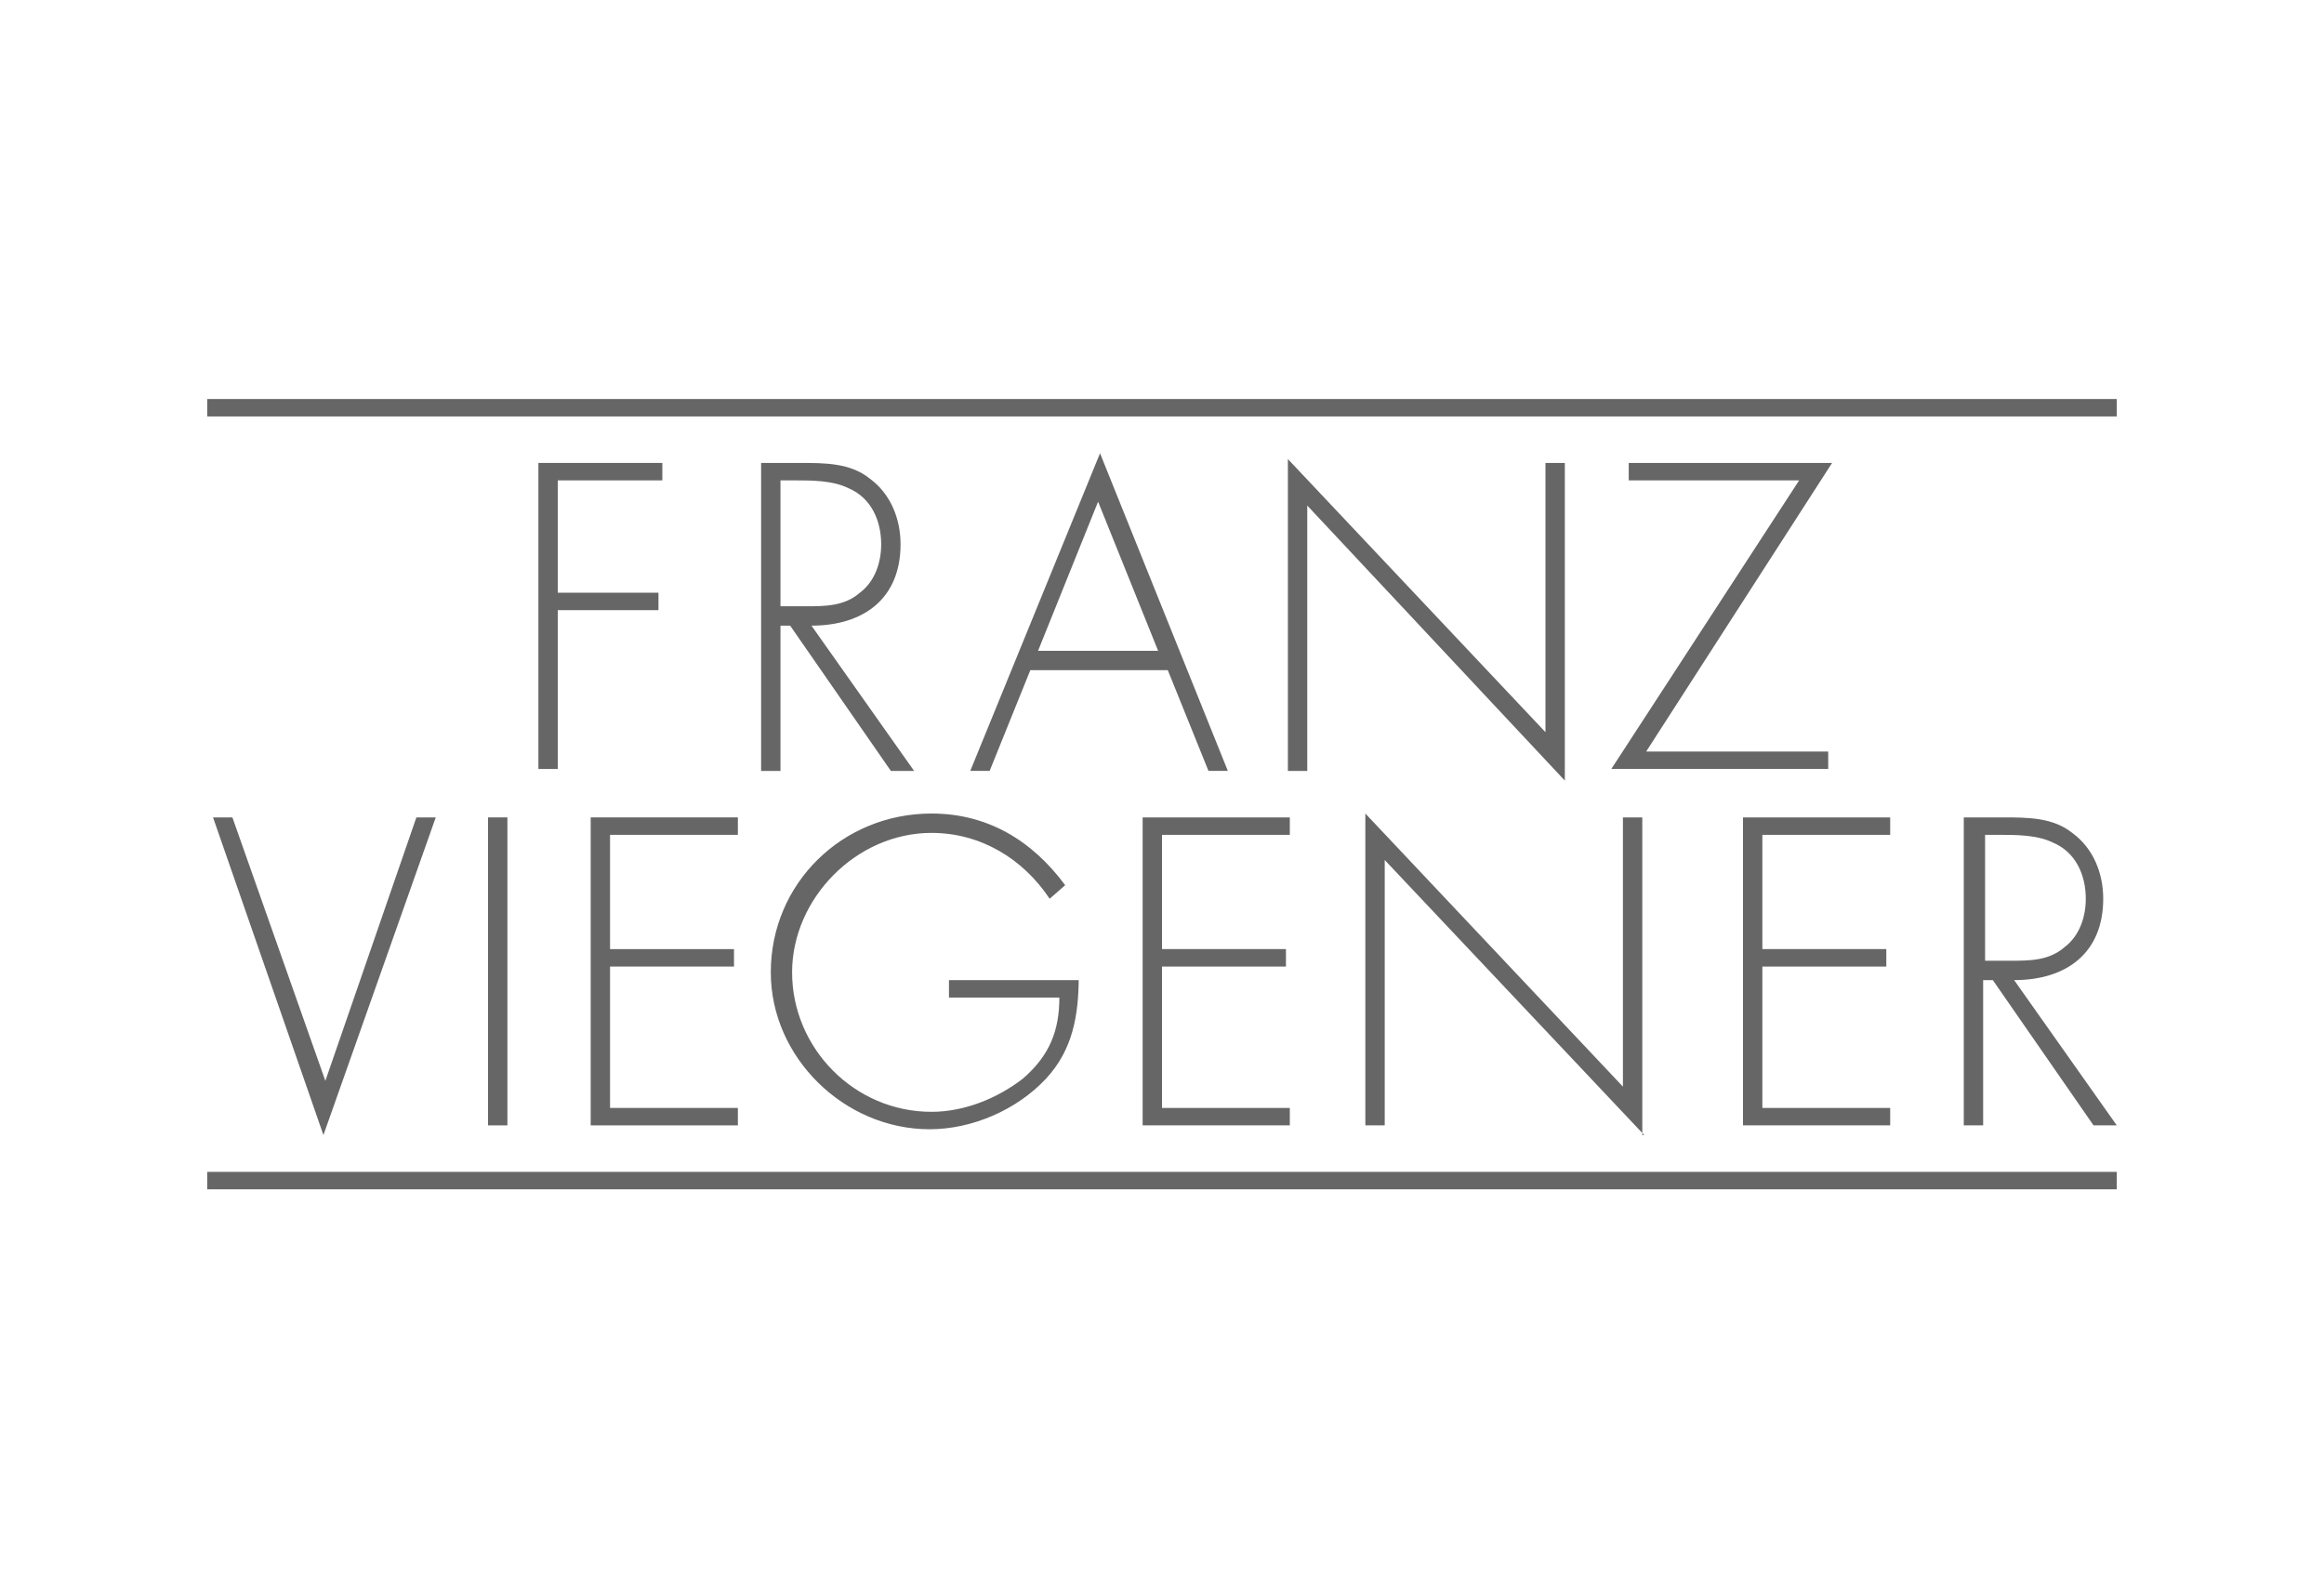
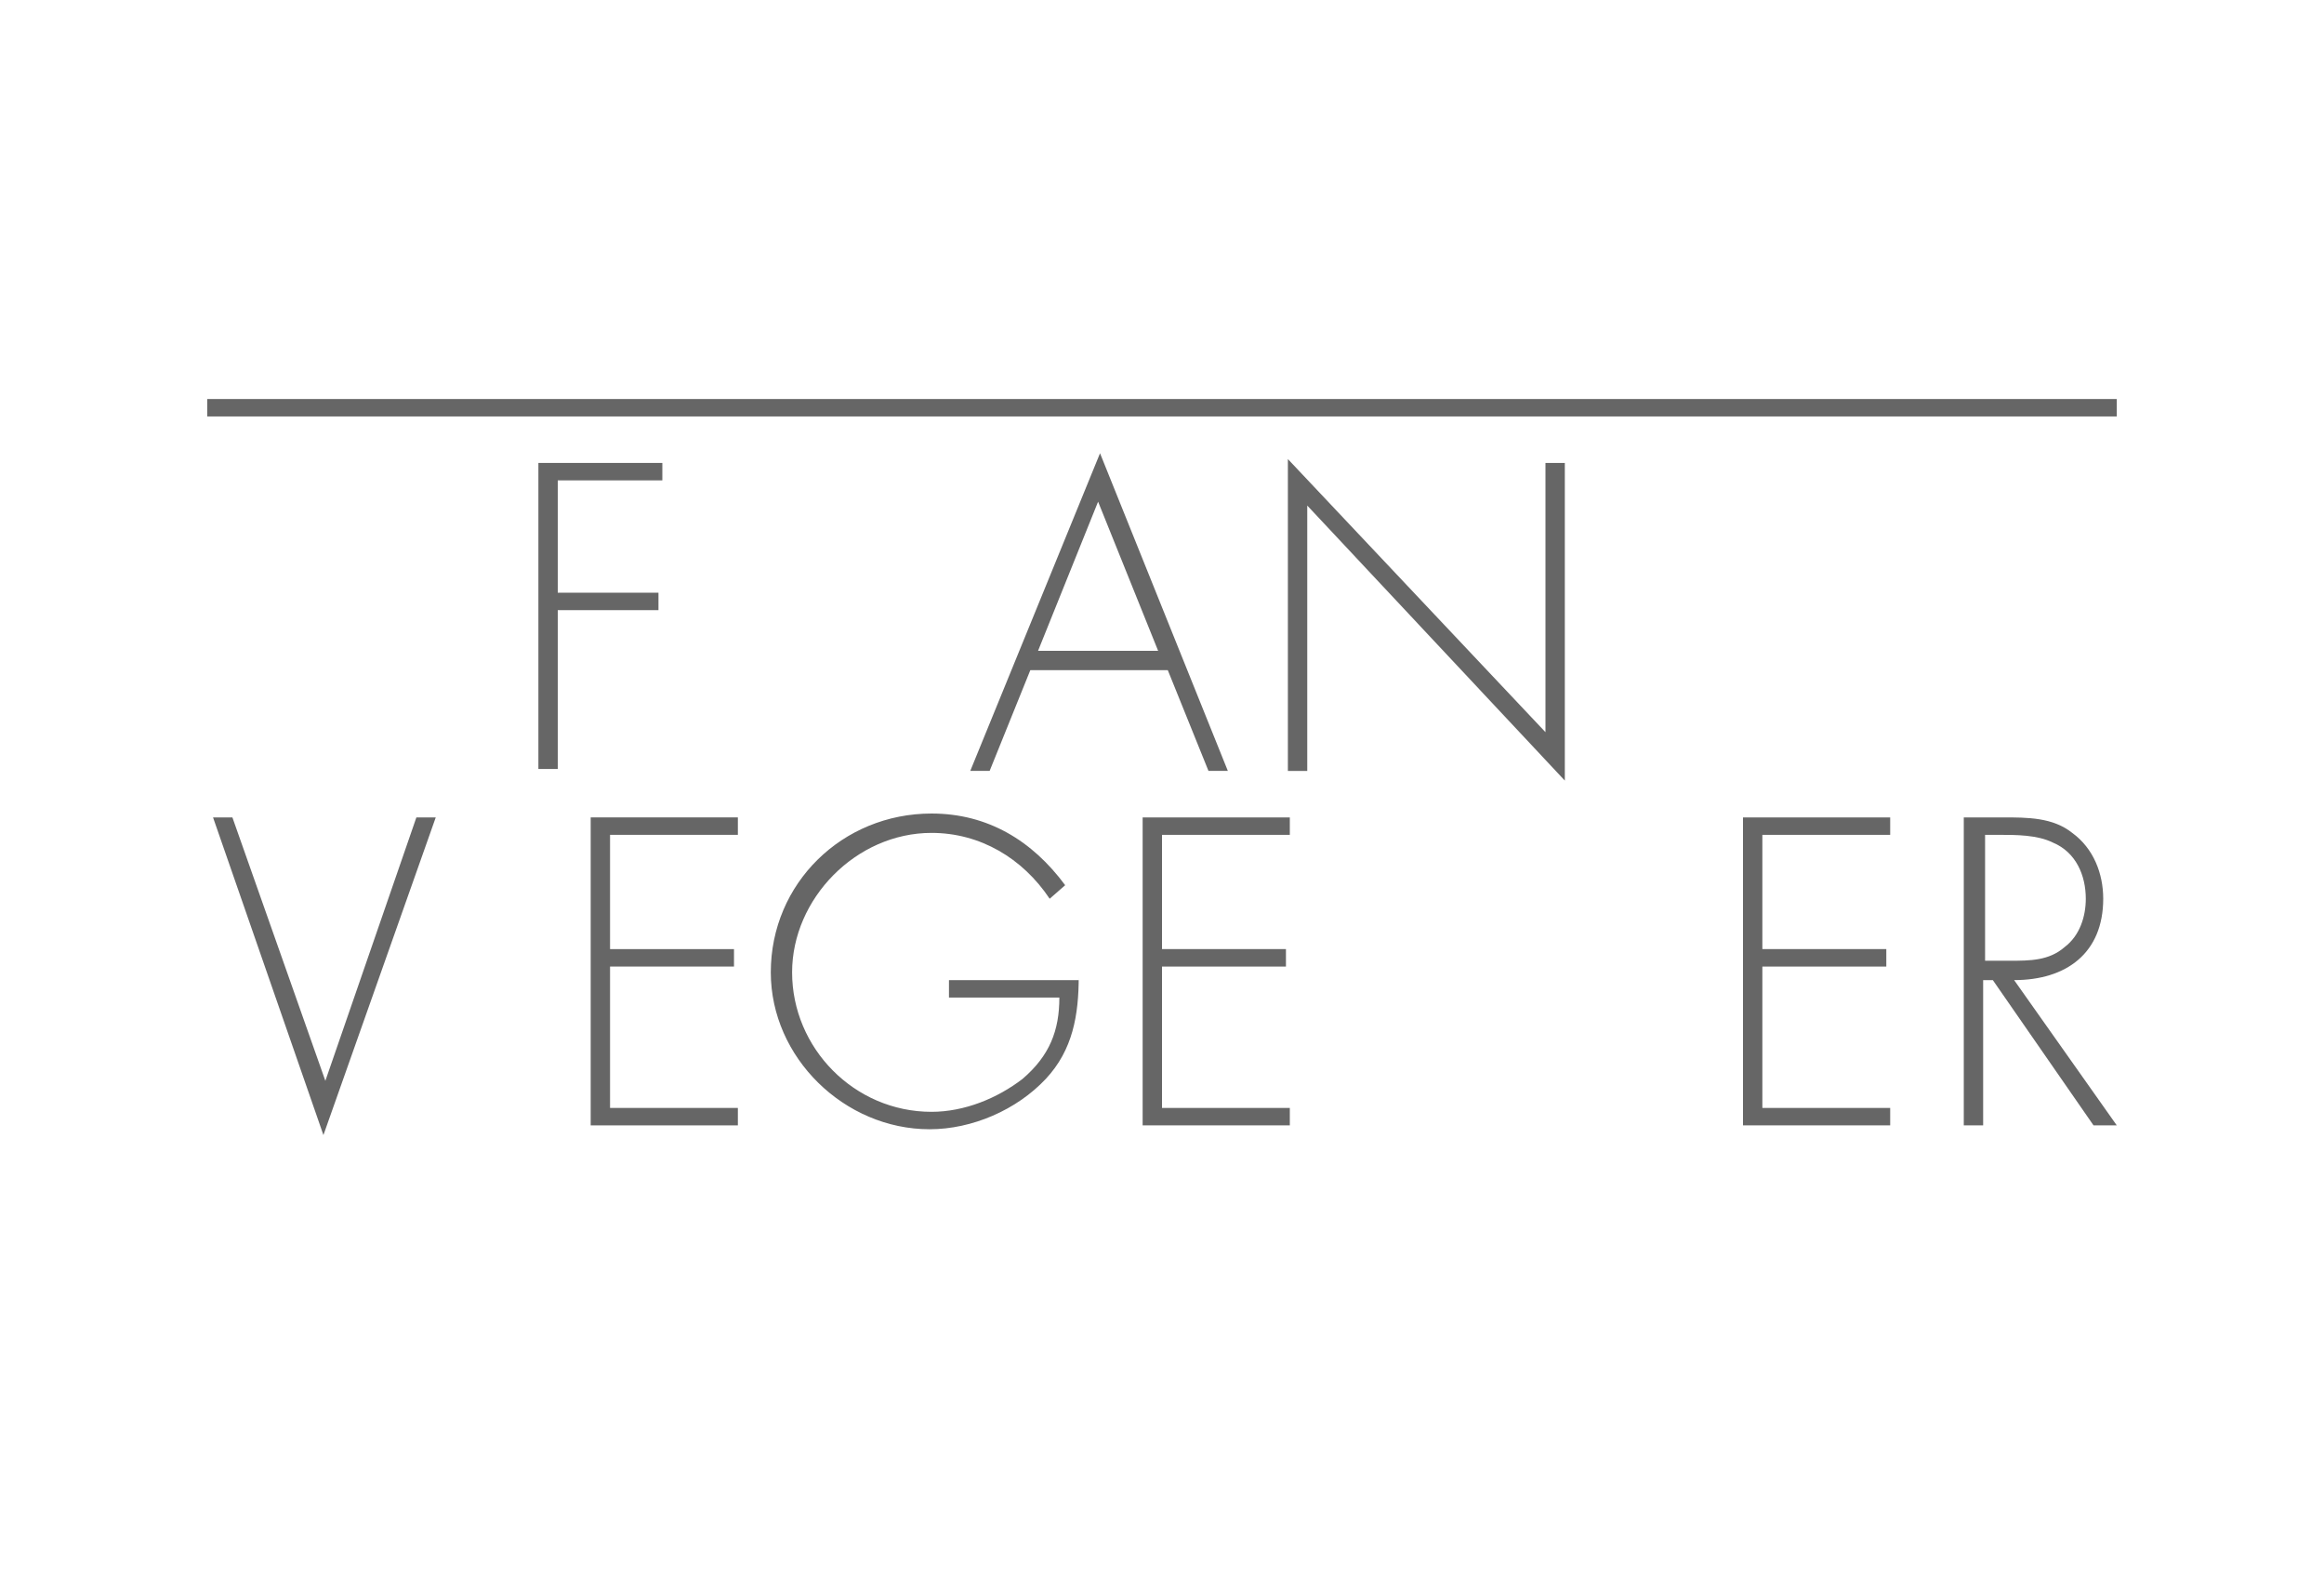
<svg xmlns="http://www.w3.org/2000/svg" version="1.1" id="Capa_1" x="0px" y="0px" viewBox="0 0 120 82" style="enable-background:new 0 0 120 82;" xml:space="preserve">
  <style type="text/css">
	.st0{fill:#666666;}
</style>
  <title>franz-viegener</title>
  <g>
    <g>
      <g>
        <path class="st0" d="M28.8,24.8v5.8h5.2v0.9h-5.2v8.2h-1V23.9h6.4v0.9H28.8z" />
-         <path class="st0" d="M47.2,39.8H46l-5.2-7.5h-0.5v7.5h-1V23.9h2c1.3,0,2.6,0,3.6,0.8c1.1,0.8,1.6,2.1,1.6,3.4     c0,2.8-1.9,4.2-4.6,4.2L47.2,39.8z M41.6,31.3c1,0,2,0,2.8-0.7c0.8-0.6,1.1-1.6,1.1-2.5c0-1.2-0.5-2.4-1.7-2.9     c-0.8-0.4-1.9-0.4-2.8-0.4h-0.7v6.5H41.6z" />
        <path class="st0" d="M53.2,34.6l-2.1,5.2h-1l6.7-16.4l6.6,16.4h-1l-2.1-5.2H53.2z M56.7,25.9l-3.1,7.7h6.2L56.7,25.9z" />
        <path class="st0" d="M80.8,40.3L67.5,26.1v13.7h-1V23.7l13.3,14.1V23.9h1V40.3z" />
-         <path class="st0" d="M94.4,38.8v0.9H83.2l9.7-14.9h-8.8v-0.9h10.5L85,38.8H94.4z" />
        <path class="st0" d="M16.8,55.8L16.8,55.8l4.7-13.6h1l-5.8,16.4l-5.7-16.4h1L16.8,55.8z" />
-         <path class="st0" d="M26.2,58.1h-1V42.2h1V58.1z" />
        <path class="st0" d="M31.5,43.2v5.8h6.4v0.9h-6.4v7.3h6.6v0.9h-7.6V42.2h7.6v0.9H31.5z" />
        <path class="st0" d="M55.7,50.4c0,2-0.3,3.8-1.7,5.3c-1.5,1.6-3.8,2.6-6,2.6c-4.4,0-8.2-3.7-8.2-8.1c0-4.6,3.7-8.2,8.3-8.2     c2.9,0,5.2,1.4,6.9,3.7l-0.8,0.7c-1.4-2.1-3.6-3.4-6.1-3.4c-3.9,0-7.2,3.4-7.2,7.2c0,3.9,3.2,7.2,7.2,7.2c1.7,0,3.4-0.7,4.7-1.7     c1.4-1.2,1.9-2.5,1.9-4.2H49v-0.9H55.7z" />
        <path class="st0" d="M60,43.2v5.8h6.4v0.9H60v7.3h6.6v0.9H59V42.2h7.6v0.9H60z" />
-         <path class="st0" d="M84.9,58.6L71.5,44.4v13.7h-1V42l13.3,14.1V42.2h1V58.6z" />
        <path class="st0" d="M91,43.2v5.8h6.4v0.9H91v7.3h6.6v0.9H90V42.2h7.6v0.9H91z" />
        <path class="st0" d="M109.3,58.1h-1.2l-5.2-7.5h-0.5v7.5h-1V42.2h2c1.3,0,2.6,0,3.6,0.8c1.1,0.8,1.6,2.1,1.6,3.4     c0,2.8-1.9,4.2-4.6,4.2L109.3,58.1z M103.8,49.6c1,0,2,0,2.8-0.7c0.8-0.6,1.1-1.6,1.1-2.5c0-1.2-0.5-2.4-1.7-2.9     c-0.8-0.4-1.9-0.4-2.8-0.4h-0.7v6.5H103.8z" />
      </g>
      <g>
-         <polygon class="st0" points="10.7,61.4 10.7,60.5 109.3,60.5 109.3,61.4 10.7,61.4    " />
        <polygon class="st0" points="10.7,21.5 10.7,20.6 109.3,20.6 109.3,21.5 10.7,21.5    " />
      </g>
    </g>
  </g>
</svg>